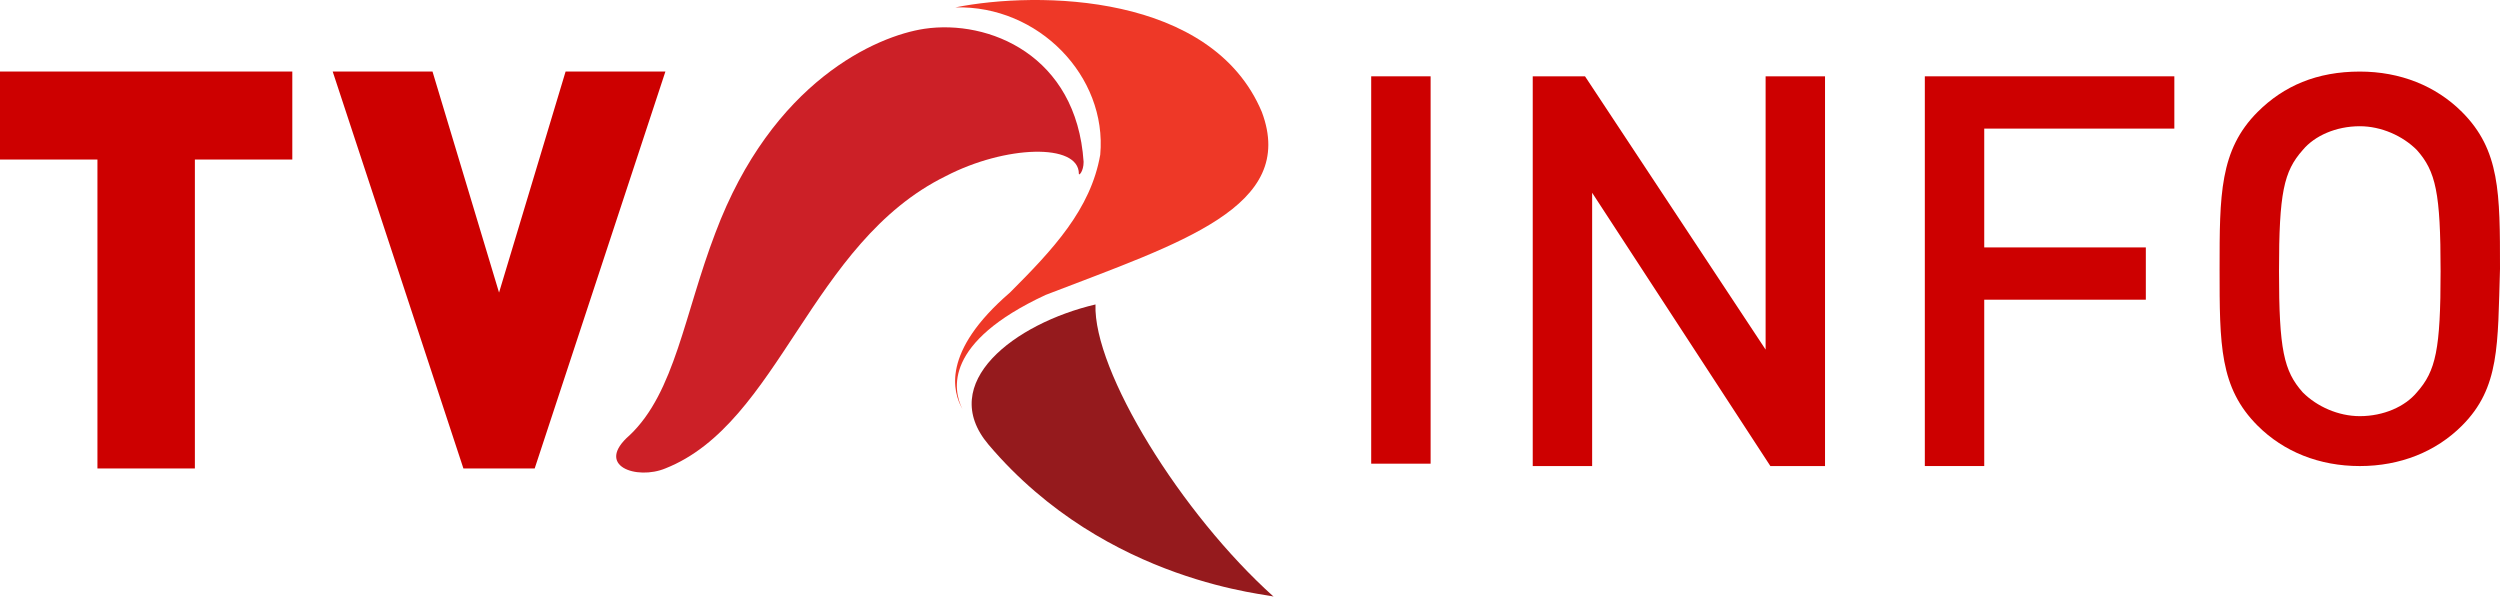
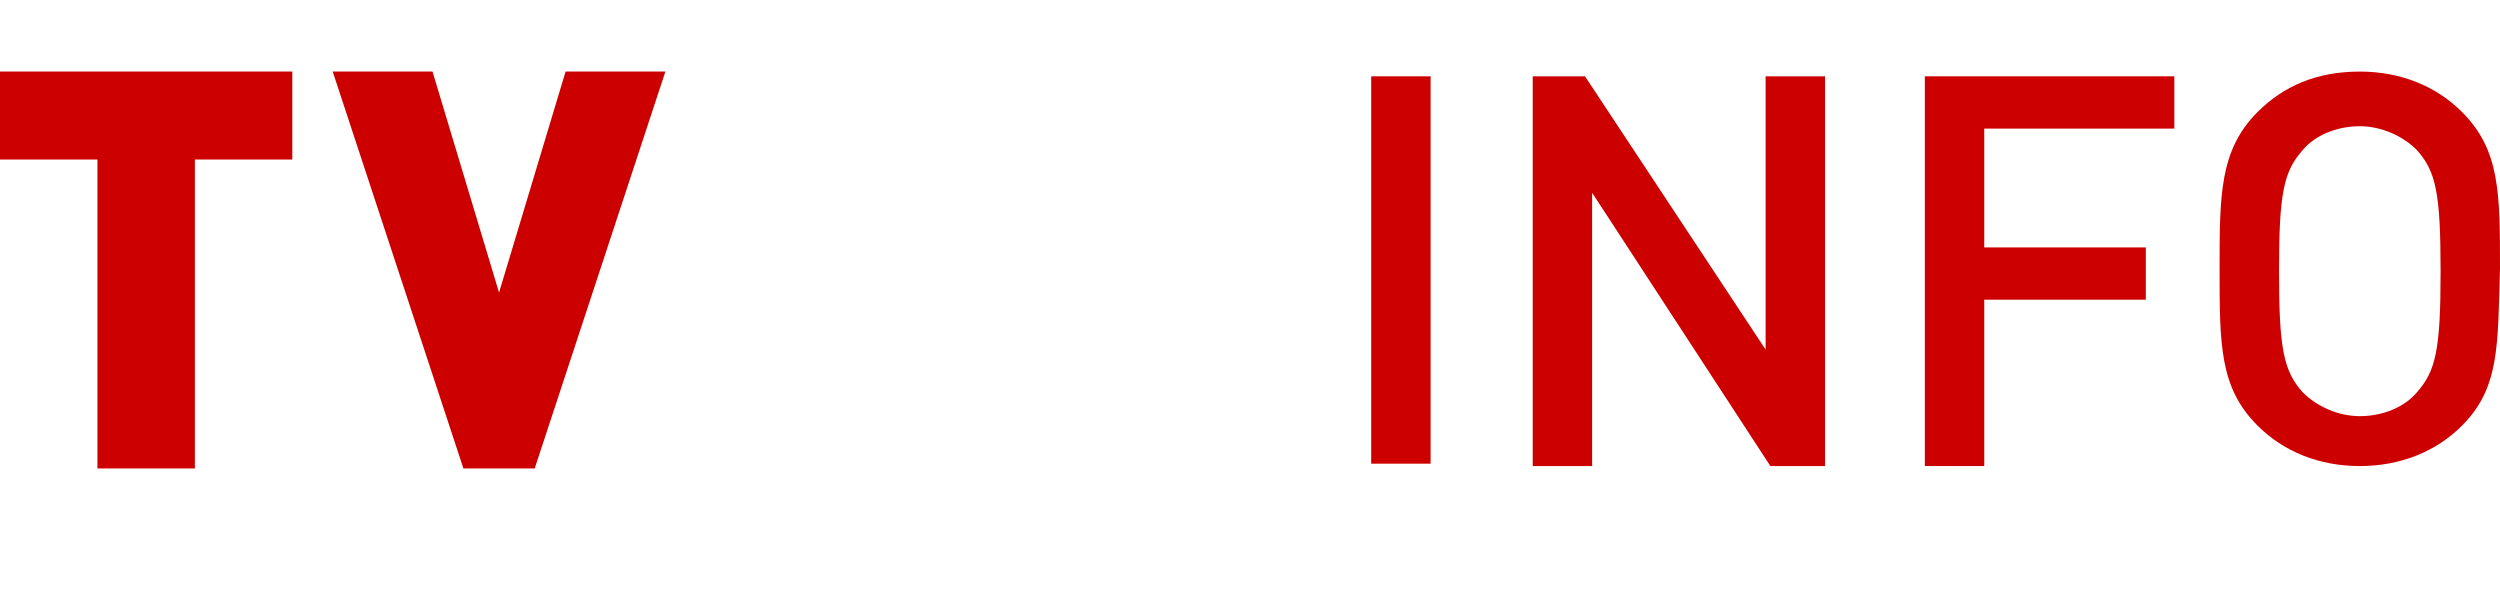
<svg xmlns="http://www.w3.org/2000/svg" xmlns:xlink="http://www.w3.org/1999/xlink" width="405.036mm" height="96.684mm" viewBox="0 0 405.036 96.684" version="1.1" id="svg5" xml:space="preserve">
  <defs id="defs2">
    <rect id="SVGID_1_" width="65.1" height="24.2" x="0" y="0" />
    <defs id="defs1052">
      <rect id="rect1076" width="65.1" height="24.2" x="0" y="0" />
    </defs>
    <clipPath id="SVGID_00000082359472067570307020000014218882433846957491_">
      <use xlink:href="#SVGID_1_" style="overflow:visible" id="use1054" />
    </clipPath>
    <rect id="SVGID_1_-0" x="0" width="167.6" height="25.5" y="0" />
    <defs id="defs4567">
      <rect id="rect4605" x="0" width="167.6" height="25.5" y="0" />
    </defs>
    <clipPath id="SVGID_00000037670119323047873530000006417936157109744264_">
      <use xlink:href="#SVGID_1_-0" style="overflow:visible" id="use4569" />
    </clipPath>
-     <rect id="SVGID_1_-07" x="0" width="105.2" height="25.5" y="0" />
  </defs>
  <g id="layer1" transform="translate(-298.496,-218.852)">
    <g id="g8380">
      <rect x="520.65" y="231.217" class="st0" width="9.625" height="62.757" id="rect7227" clip-path="url(#SVGID_00000130612688895323011110000002828921781137296259_)" style="stroke-width:0.265" />
      <polygon class="st0" points="76.8,20 74.5,20 67,8.5 67,20 64.5,20 64.5,3.6 66.7,3.6 74.3,15.1 74.3,3.6 76.8,3.6 " id="polygon7229" clip-path="url(#SVGID_00000130612688895323011110000002828921781137296259_)" style="stroke-width:0.069" transform="matrix(3.85,0,0,3.85,298.496,217.357)" />
      <polygon class="st0" points="91.5,5.8 83.5,5.8 83.5,10.8 90.3,10.8 90.3,13 83.5,13 83.5,20 81,20 81,3.6 91.5,3.6 " id="polygon7231" clip-path="url(#SVGID_00000130612688895323011110000002828921781137296259_)" style="stroke-width:0.069" transform="matrix(3.85,0,0,3.85,298.496,217.357)" />
      <path class="st0" d="m 697.372,287.815 c -4.235,4.235 -10.01,6.545 -16.556,6.545 -6.545,0 -12.32,-2.31 -16.556,-6.545 -6.16,-6.16 -6.16,-13.091 -6.16,-25.411 0,-11.935 0,-19.251 6.16,-25.411 4.235,-4.235 9.625,-6.545 16.556,-6.545 6.545,0 12.32,2.31 16.556,6.545 6.16,6.16 6.16,13.091 6.16,25.411 -0.385,12.32 0,19.251 -6.16,25.411 m -7.315,-44.662 c -2.31,-2.31 -5.775,-3.85 -9.24,-3.85 -3.85,0 -7.315,1.54 -9.24,3.85 -3.08,3.465 -3.85,6.93 -3.85,19.636 0,12.706 0.77,16.171 3.85,19.636 2.31,2.31 5.775,3.85 9.24,3.85 3.85,0 7.315,-1.54 9.24,-3.85 3.08,-3.465 3.85,-6.93 3.85,-19.636 0,-12.706 -0.77,-16.171 -3.85,-19.636" id="path7233" clip-path="url(#SVGID_00000130612688895323011110000002828921781137296259_)" style="stroke-width:0.265" />
    </g>
    <path class="st0" d="m 298.496,244.693 h 15.786 v 50.052 h 15.786 v -50.052 h 15.786 V 230.447 H 298.496 Z M 390.13,230.447 379.349,266.254 368.569,230.447 H 352.398 l 21.176,64.298 h 11.55 l 21.176,-64.298 z" id="path7235" clip-path="url(#SVGID_00000130612688895323011110000002828921781137296259_)" style="stroke-width:0.265" />
    <g id="g7249" style="stroke-width:0.069" transform="matrix(3.85,0,0,3.85,298.496,217.357)">
      <defs id="defs7238">
        <rect id="rect7263" x="0" width="105.2" height="25.5" y="0" />
      </defs>
      <clipPath id="SVGID_00000113314308963638247600000004605132746995023535_">
        <use xlink:href="#SVGID_1_-07" style="overflow:visible" id="use7240" />
      </clipPath>
      <path style="clip-rule:evenodd;fill:#cc2027;fill-rule:evenodd;stroke-width:0.069" d="m 38.9,1.6 c -2,0.3 -6.4,2.2 -8.8,8.6 -1.3,3.4 -1.7,6.7 -3.6,8.5 -1.5,1.3 0.3,1.9 1.5,1.4 4.8,-1.9 6.1,-9.5 11.8,-12.3 2.5,-1.3 5.6,-1.4 5.6,-0.1 0,0.1 0.2,-0.1 0.2,-0.5 -0.3,-4.5 -4,-6 -6.7,-5.6" clip-path="url(#SVGID_00000113314308963638247600000004605132746995023535_)" id="path7243" />
      <path style="clip-rule:evenodd;fill:#ee3827;fill-rule:evenodd;stroke-width:0.069" d="m 40.5,17.6 v 0 C 40.1,16.8 39.7,14.8 44,12.8 49.7,10.6 54.6,9.1 53.1,5.1 51,0.1 43.7,0 40.2,0.7 c 3.5,-0.1 6.4,2.9 6.1,6.2 -0.4,2.3 -2,4 -3.8,5.8 -2.9,2.5 -2.4,4.2 -2,4.9" clip-path="url(#SVGID_00000113314308963638247600000004605132746995023535_)" id="path7245" />
-       <path style="clip-rule:evenodd;fill:#951a1d;fill-rule:evenodd;stroke-width:0.069" d="m 46.1,13.2 c -3.4,0.8 -6.7,3.3 -4.5,5.9 5,5.9 12,6.3 12,6.4 C 49.7,22 46,16 46.1,13.2" clip-path="url(#SVGID_00000113314308963638247600000004605132746995023535_)" id="path7247" />
+       <path style="clip-rule:evenodd;fill:#951a1d;fill-rule:evenodd;stroke-width:0.069" d="m 46.1,13.2 C 49.7,22 46,16 46.1,13.2" clip-path="url(#SVGID_00000113314308963638247600000004605132746995023535_)" id="path7247" />
    </g>
  </g>
  <style type="text/css" id="style1049">
	.st0{clip-path:url(#SVGID_00000102530623492441638280000014484000450656315564_);fill:#1B8B46;}
	
		.st1{clip-path:url(#SVGID_00000102530623492441638280000014484000450656315564_);fill-rule:evenodd;clip-rule:evenodd;fill:#1B8B46;}
	
		.st2{clip-path:url(#SVGID_00000102530623492441638280000014484000450656315564_);fill-rule:evenodd;clip-rule:evenodd;fill:#30B35A;}
	
		.st3{clip-path:url(#SVGID_00000102530623492441638280000014484000450656315564_);fill-rule:evenodd;clip-rule:evenodd;fill:#00653D;}
</style>
  <style type="text/css" id="style4564">
	.st0{clip-path:url(#SVGID_00000130612688895323011110000002828921781137296259_);fill:#733CBE;}
	
		.st1{clip-path:url(#SVGID_00000130612688895323011110000002828921781137296259_);fill-rule:evenodd;clip-rule:evenodd;fill:#733CBE;}
	
		.st2{clip-path:url(#SVGID_00000130612688895323011110000002828921781137296259_);fill-rule:evenodd;clip-rule:evenodd;fill:#9678D3;}
	
		.st3{clip-path:url(#SVGID_00000130612688895323011110000002828921781137296259_);fill-rule:evenodd;clip-rule:evenodd;fill:#643CA0;}
</style>
  <style type="text/css" id="style7225">
	.st0{fill:#CD0000;}
	
		.st1{clip-path:url(#SVGID_00000026875140925211379050000003737613548735430555_);fill-rule:evenodd;clip-rule:evenodd;fill:#CC2027;}
	
		.st2{clip-path:url(#SVGID_00000026875140925211379050000003737613548735430555_);fill-rule:evenodd;clip-rule:evenodd;fill:#EE3827;}
	
		.st3{clip-path:url(#SVGID_00000026875140925211379050000003737613548735430555_);fill-rule:evenodd;clip-rule:evenodd;fill:#951A1D;}
</style>
</svg>